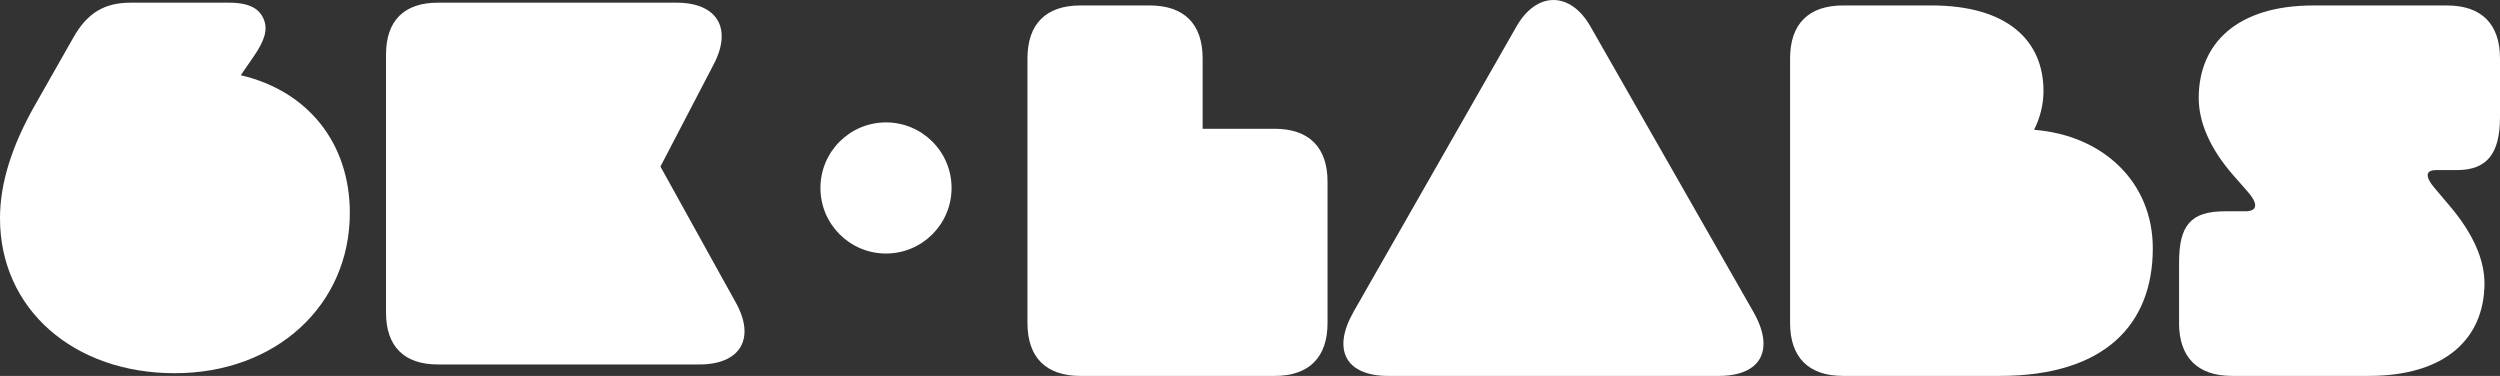
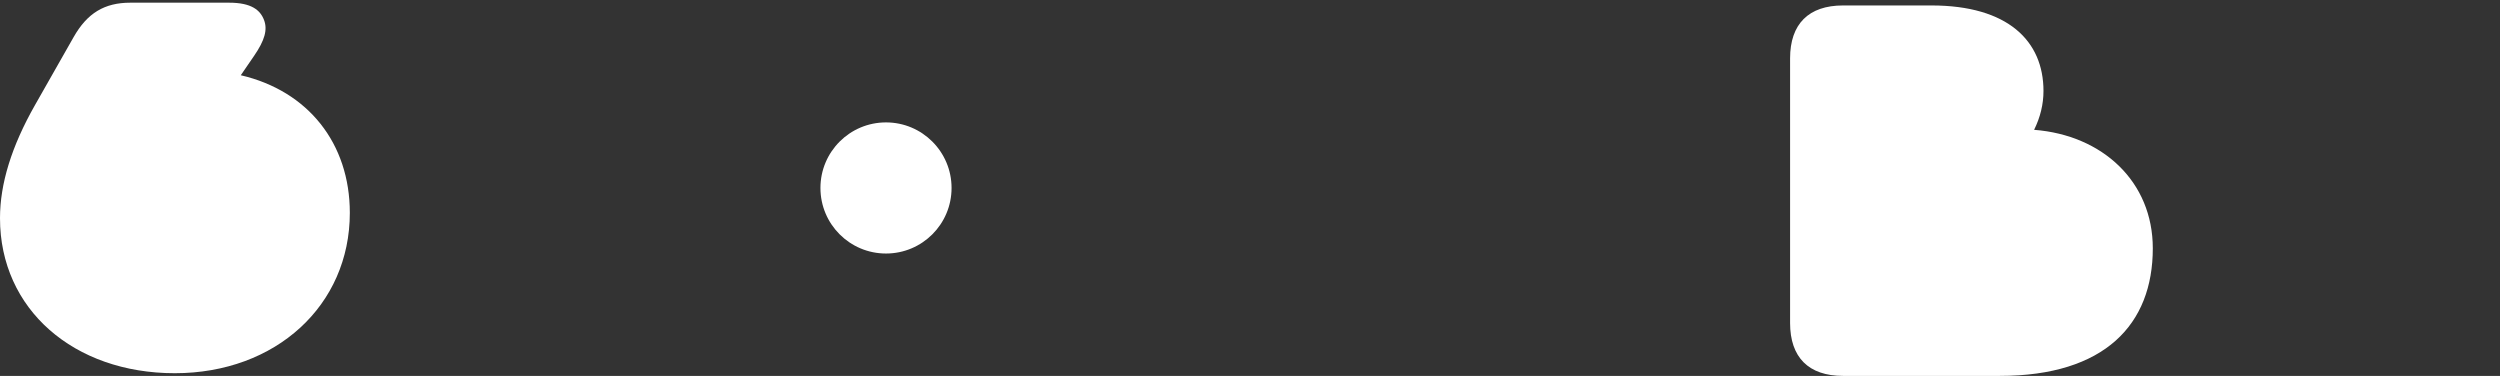
<svg xmlns="http://www.w3.org/2000/svg" id="Layer_2" data-name="Layer 2" viewBox="0 0 957.9 144.03">
  <rect x="0" y="0" width="957.9" height="144.03" fill="#333333" stroke="none" />
  <defs>
    <style>
      .cls-1 {
        fill: #fff;
      }
    </style>
  </defs>
  <g id="Ebene_1" data-name="Ebene 1">
    <g>
      <path class="cls-1" d="m0,83.62c0-13.25,4.44-27.56,13.39-43.33l14.81-26.06C33.42,5.03,40.02,1.03,49.94,1.03h37.82c8.55,0,11.94,2.79,13.41,6.65,1.41,3.7.26,7.78-3.8,13.7l-5.11,7.45c25.82,6.02,41.78,26.12,41.78,52.73,0,35.46-28.36,61.44-67.07,61.44S0,118.49,0,83.62Z" />
-       <path class="cls-1" d="m147.91,119.84V20.83c0-12.87,6.93-19.8,19.8-19.8h91.54c15.5,0,21.42,9.76,14.26,23.52l-20.46,39.27,28.91,52.18c7.6,13.7,1.74,23.64-13.92,23.64h-100.33c-12.87,0-19.8-6.93-19.8-19.8Z" />
    </g>
    <g>
-       <path class="cls-1" d="m393.68,123.75V22.37c0-13.18,7.1-20.28,20.28-20.28h26.56c13.18,0,20.28,7.1,20.28,20.28v26.97h27.58c13.18,0,20.28,7.1,20.28,20.28v54.14c0,13.18-7.1,20.28-20.28,20.28h-74.42c-13.18,0-20.28-7.1-20.28-20.28Z" />
-       <path class="cls-1" d="m518.58,119.54l62.5-109.44c7.69-13.44,20.58-13.48,28.29,0l62.48,109.44c8.19,14.34,3.14,24.5-13.38,24.5h-126.49c-16.53,0-21.58-10.14-13.38-24.5Z" />
      <path class="cls-1" d="m685.89,123.75V22.37c0-13.18,7.1-20.28,20.28-20.28h33.86c29.3,0,42.95,13.59,42.95,32.77,0,5.09-1.22,10.08-3.59,14.88,26.32,2.05,45.48,19.93,45.48,45.4,0,29.12-18.35,48.89-58.64,48.89h-60.06c-13.18,0-20.28-7.1-20.28-20.28Z" />
-       <path class="cls-1" d="m834.94,123.75v-23.22c0-14.19,4.46-19.57,17.54-19.57h7.81c5.15,0,4.64-3.31.99-7.46l-5.54-6.31c-9.04-10.3-13.32-20.5-13.28-29.81.08-20.78,14.76-35.28,43.86-35.28h51.3c13.18,0,20.28,7.1,20.28,20.28v22.51c0,14.07-5.07,20.28-16.53,20.28h-7.91c-4.7,0-3.79,3.14-.71,6.77l5.92,7c8.9,10.52,13.36,20.58,13.28,29.87-.18,20.8-14.84,35.22-44.35,35.22h-52.4c-13.18,0-20.28-7.1-20.28-20.28Z" />
    </g>
    <circle class="cls-1" cx="339.48" cy="72.02" r="25.12" />
  </g>
</svg>